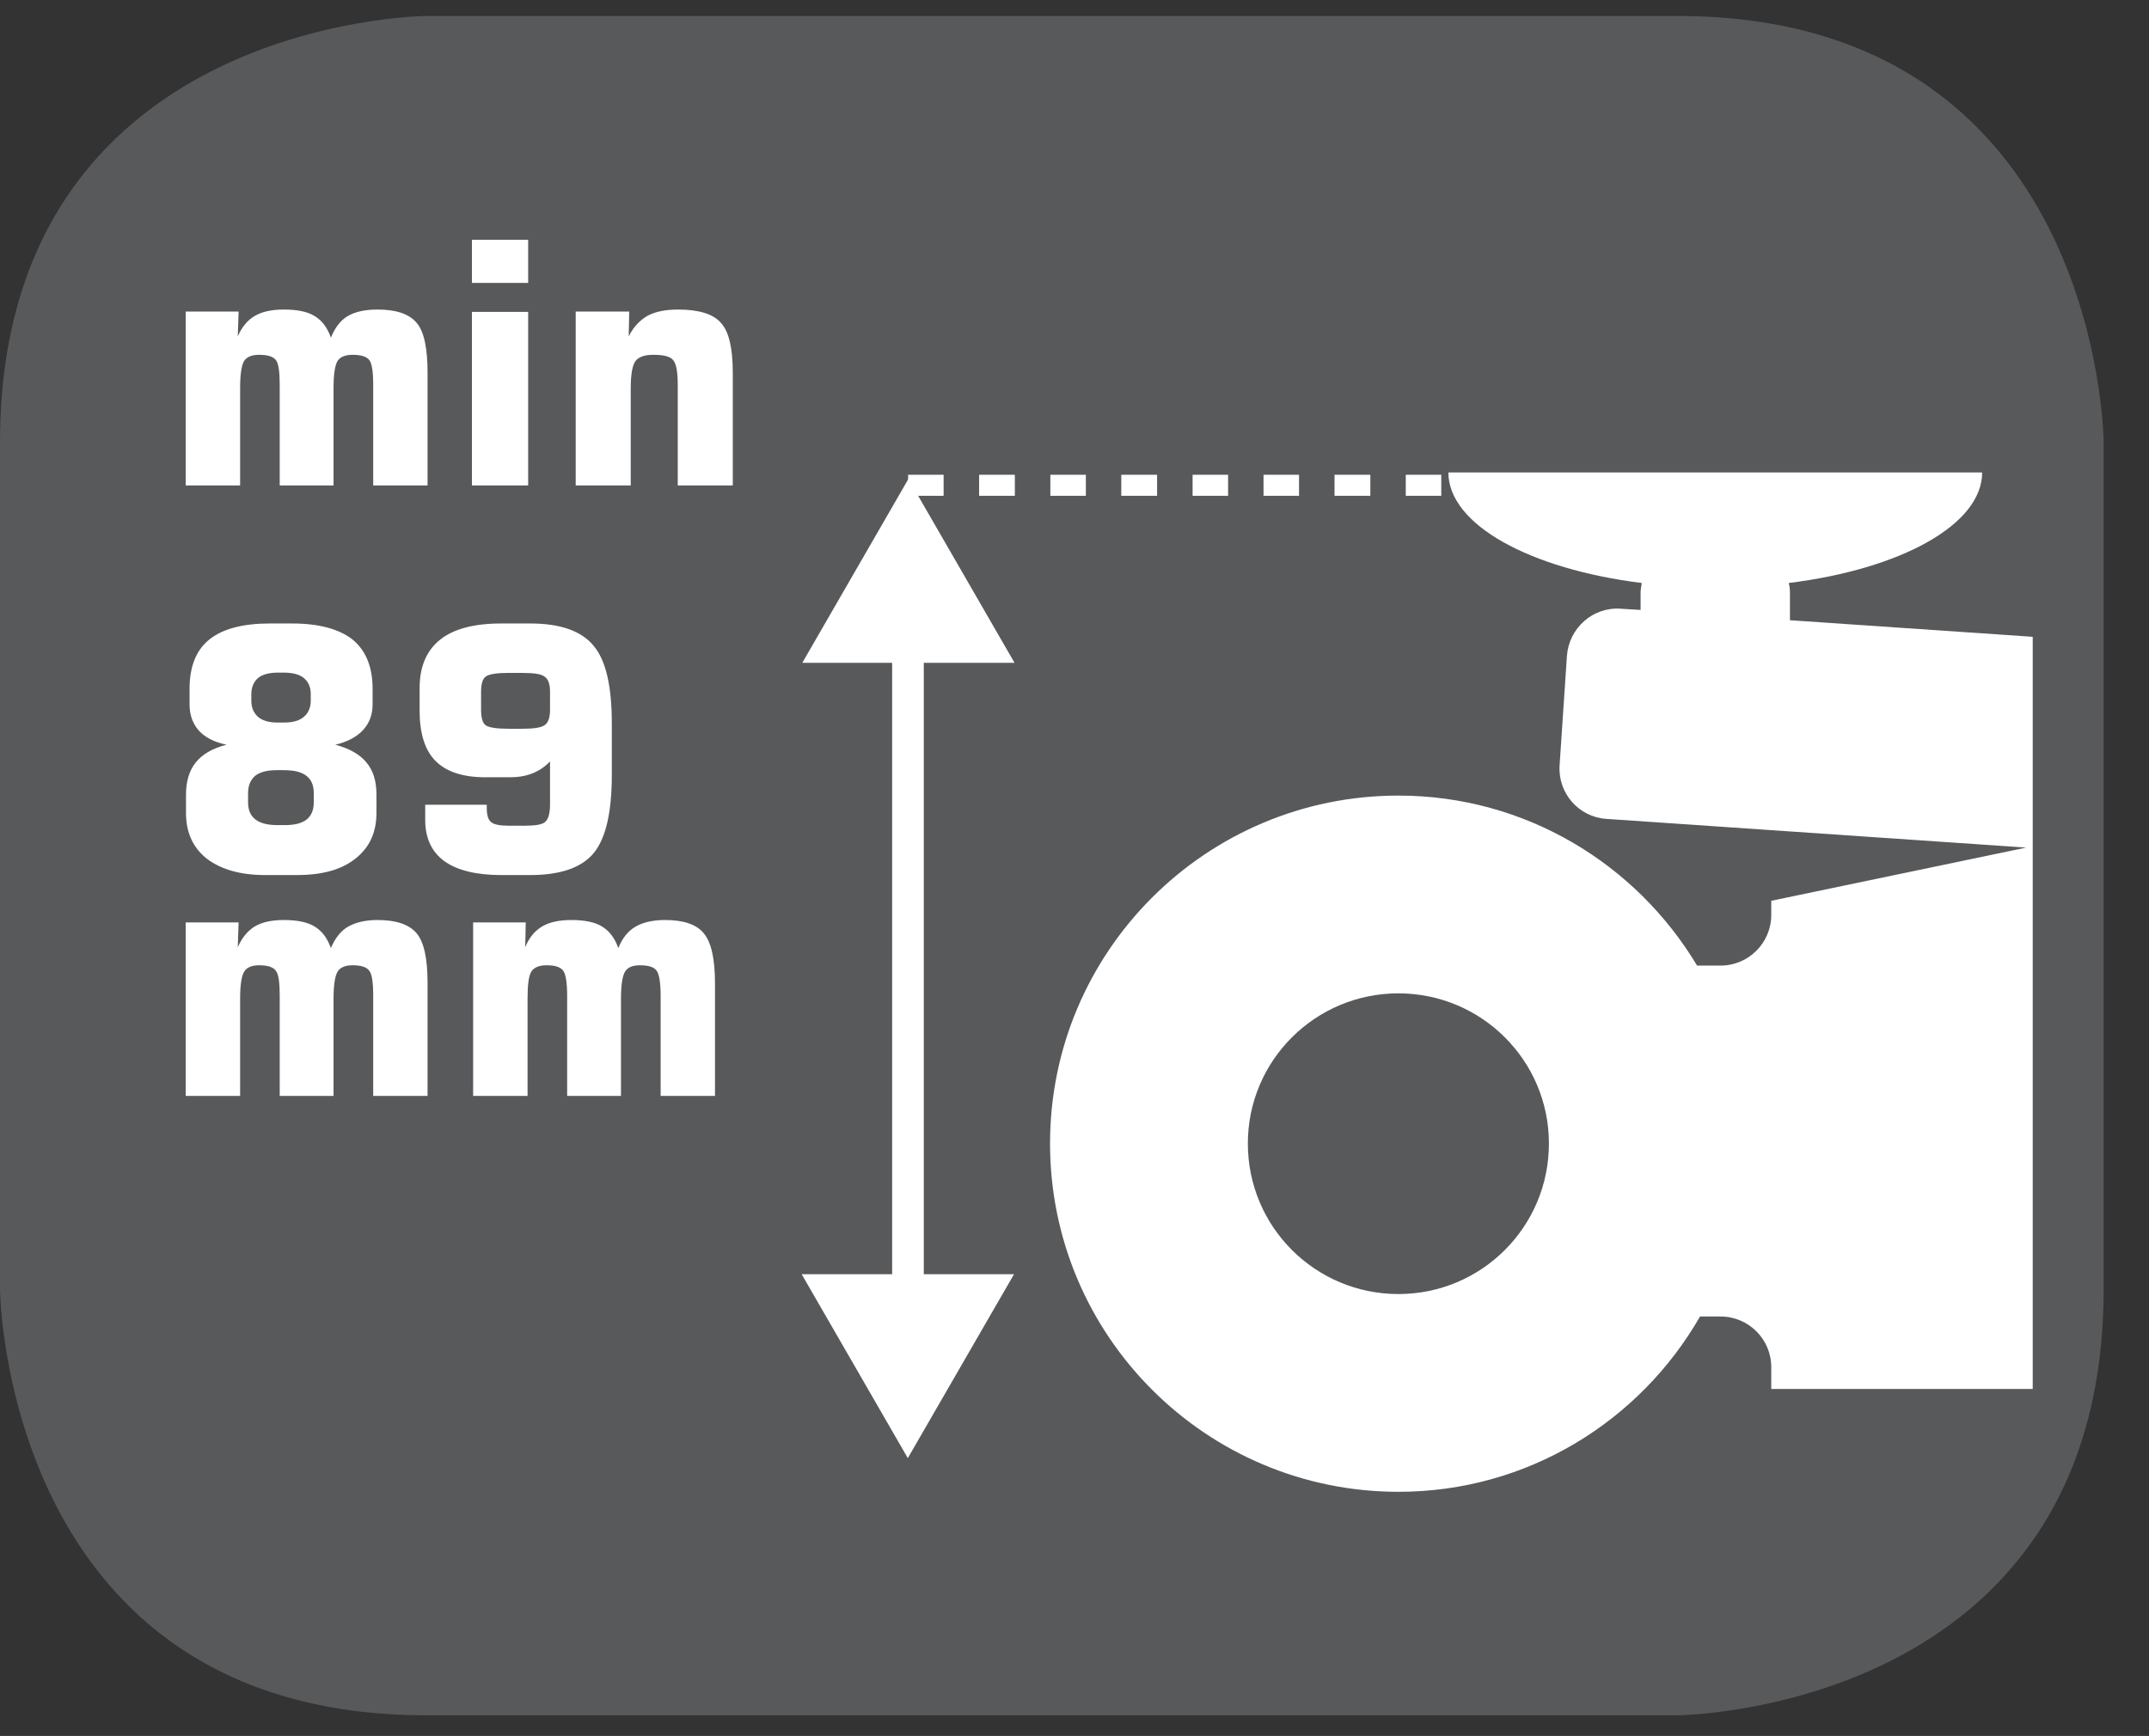
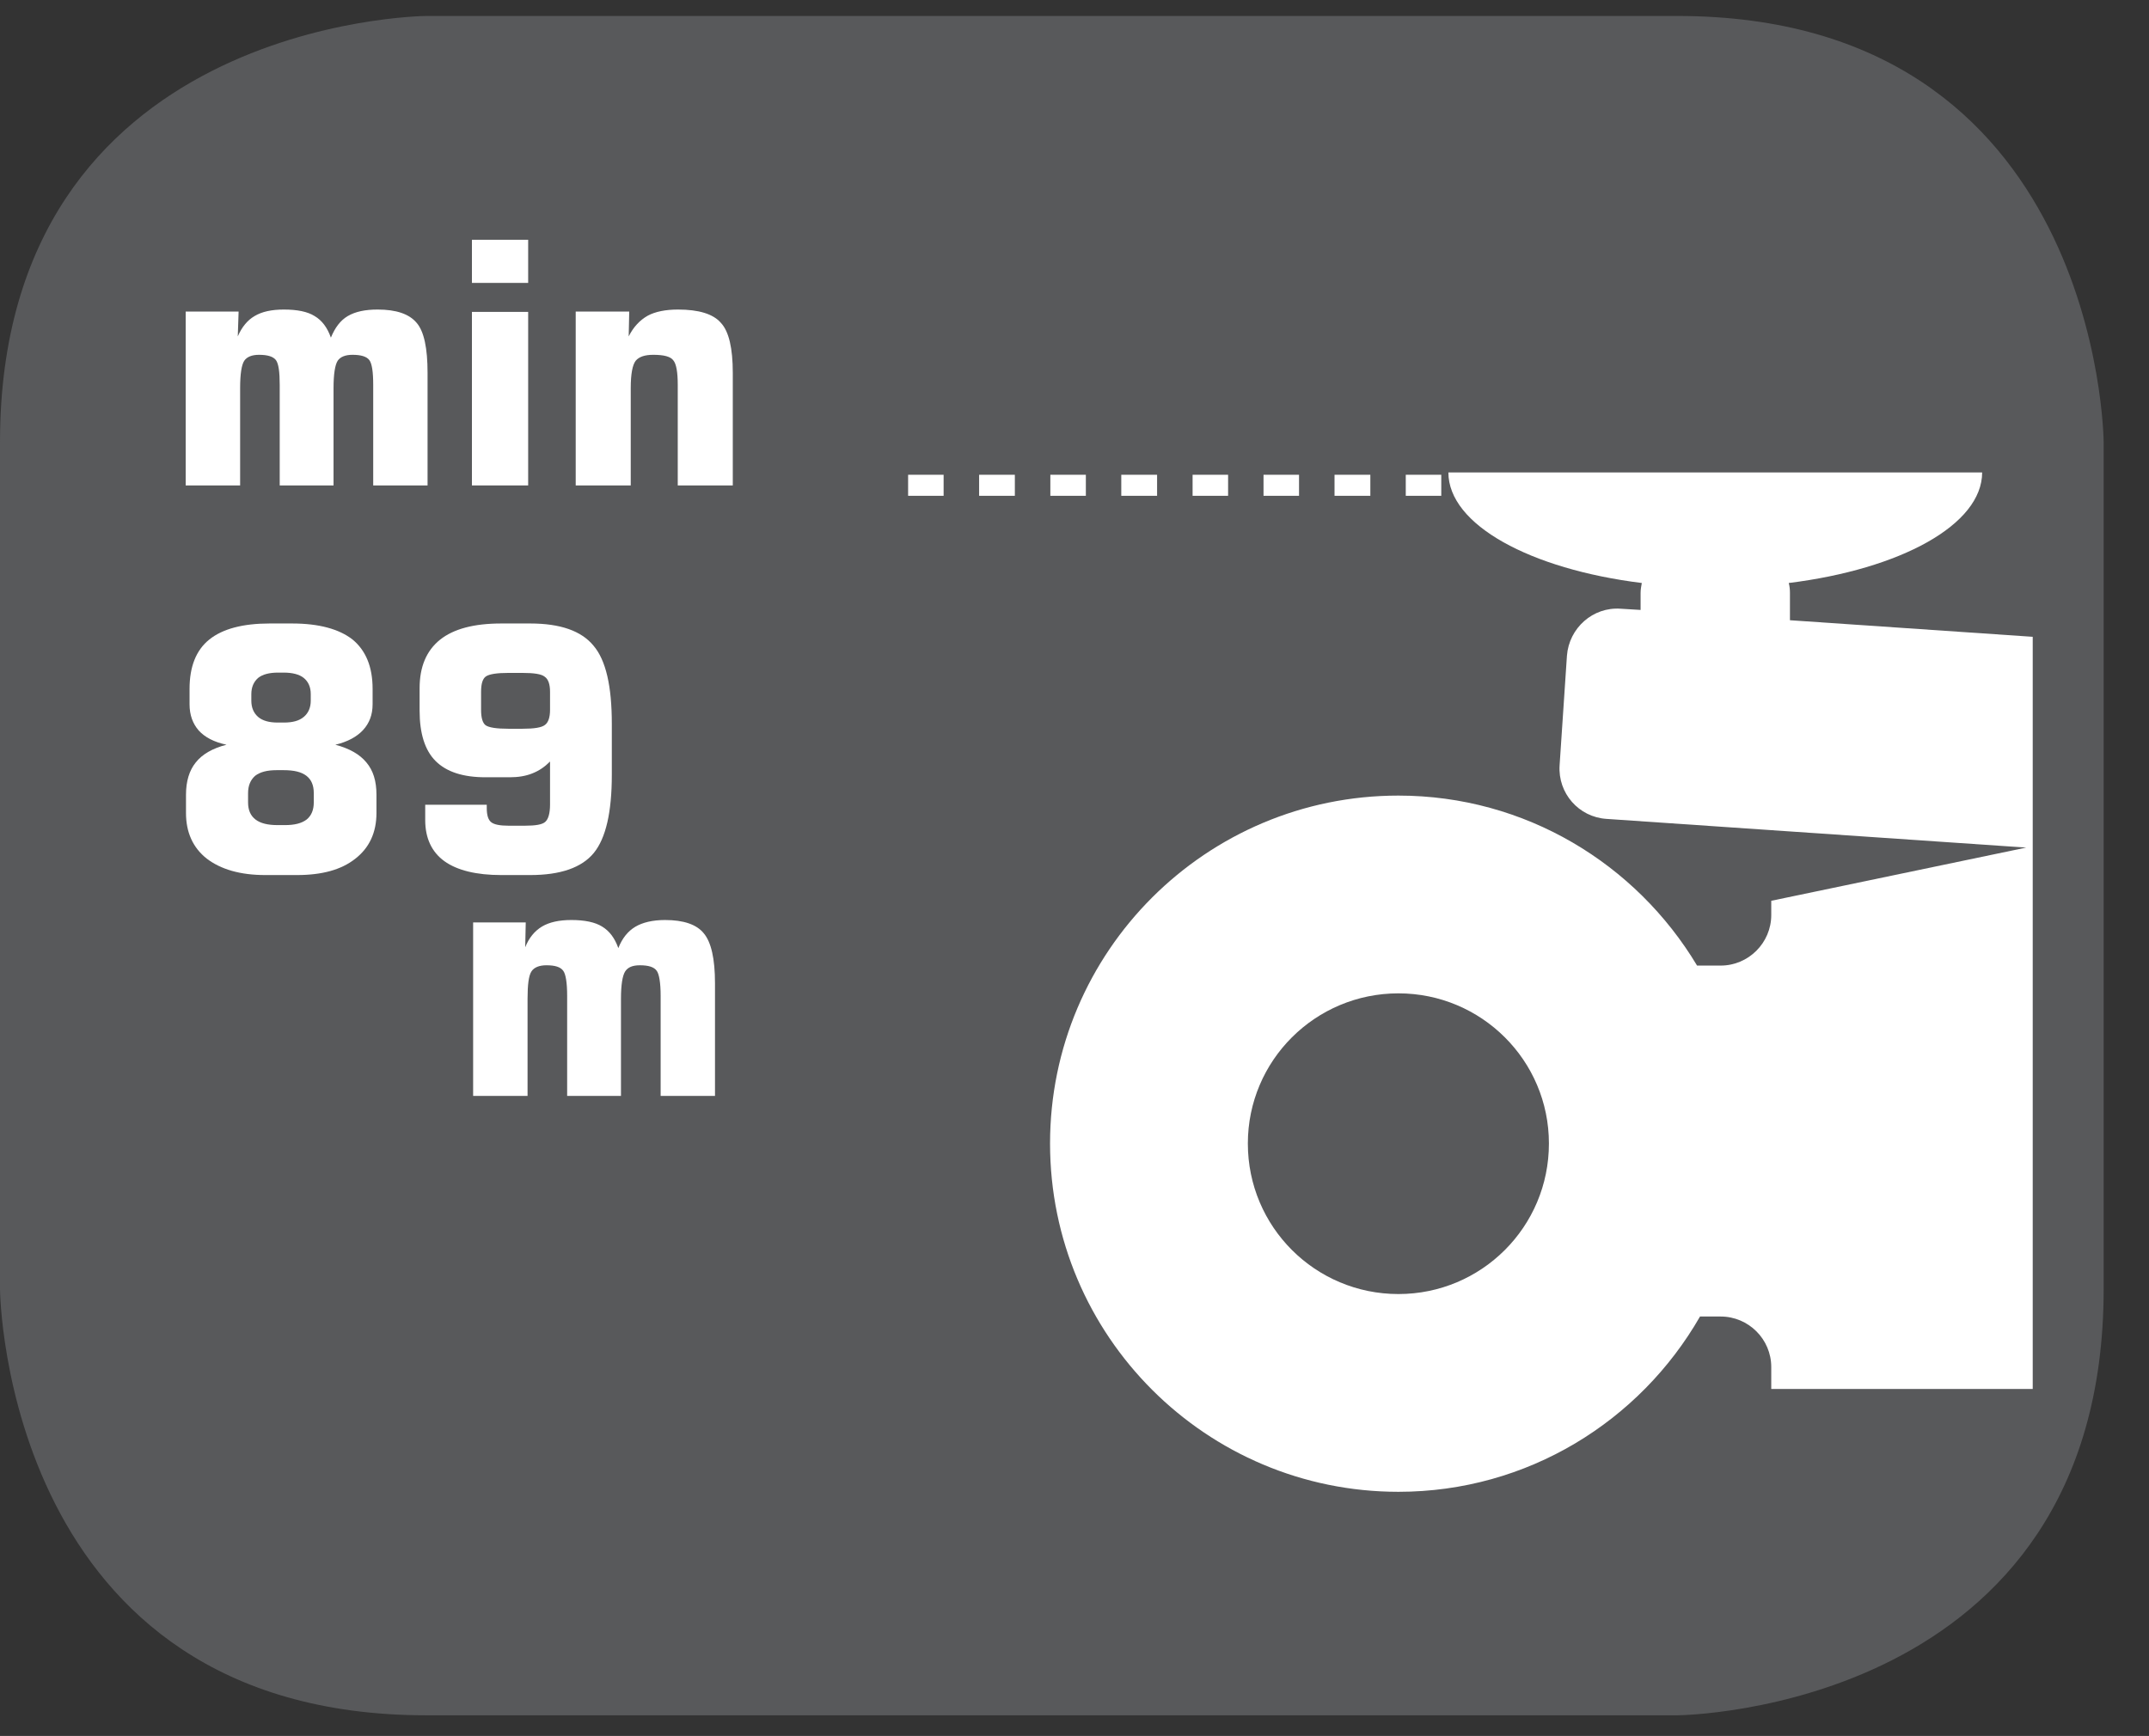
<svg xmlns="http://www.w3.org/2000/svg" xmlns:xlink="http://www.w3.org/1999/xlink" width="28.388pt" height="22.937pt" viewBox="0 0 28.388 22.937" version="1.2">
  <rect x="0" y="0" width="28.388" height="22.937" fill="#333333" stroke="none" />
  <defs>
    <g>
      <symbol overflow="visible" id="glyph0-0">
-         <path style="stroke:none;" d="M 0.234 0.828 L 0.234 -3.312 L 2.578 -3.312 L 2.578 0.828 Z M 0.5 0.562 L 2.312 0.562 L 2.312 -3.047 L 0.5 -3.047 Z M 0.5 0.562 " />
-       </symbol>
+         </symbol>
      <symbol overflow="visible" id="glyph0-1">
        <path style="stroke:none;" d="" />
      </symbol>
      <symbol overflow="visible" id="glyph1-0">
        <path style="stroke:none;" d="M 0.172 0.609 L 0.172 -2.453 L 1.922 -2.453 L 1.922 0.609 Z M 0.375 0.422 L 1.719 0.422 L 1.719 -2.266 L 0.375 -2.266 Z M 0.375 0.422 " />
      </symbol>
      <symbol overflow="visible" id="glyph1-1">
        <path style="stroke:none;" d="" />
      </symbol>
    </g>
    <clipPath id="clip1">
      <path d="M 0 0.211 L 27.789 0.211 L 27.789 22.664 L 0 22.664 Z M 0 0.211 " />
    </clipPath>
  </defs>
  <g id="surface1">
    <g clip-path="url(#clip1)" clip-rule="nonzero">
      <path style=" stroke:none;fill-rule:nonzero;fill:rgb(34.509%,34.901%,35.686%);fill-opacity:1;" d="M 5.629 0.688 C 5.629 0.688 0.477 0.688 0.477 5.844 L 0.477 17.031 C 0.477 17.031 0.477 22.188 5.629 22.188 L 22.156 22.188 C 22.156 22.188 27.312 22.188 27.312 17.031 L 27.312 5.844 C 27.312 5.844 27.312 0.688 22.156 0.688 Z M 5.629 0.688 " />
      <path style=" stroke:none;fill-rule:nonzero;fill:rgb(34.509%,34.901%,35.686%);fill-opacity:1;" d="M 22.156 22.664 L 5.633 22.664 C 0.066 22.664 0 17.09 0 17.031 L 0 5.844 C 0 0.277 5.574 0.211 5.633 0.211 L 22.156 0.211 C 27.727 0.211 27.789 5.785 27.789 5.844 L 27.789 17.031 C 27.789 22.598 22.215 22.664 22.156 22.664 M 5.633 1.16 C 5.441 1.164 0.949 1.234 0.949 5.844 L 0.949 17.031 C 0.949 17.223 1.023 21.715 5.633 21.715 L 22.156 21.715 C 22.348 21.711 26.84 21.641 26.84 17.031 L 26.84 5.844 C 26.84 5.652 26.766 1.16 22.156 1.16 Z M 5.633 1.16 " />
    </g>
    <g style="fill:rgb(100%,100%,100%);fill-opacity:1;">
      <use xlink:href="#glyph0-1" x="2.073" y="6.947" />
      <use xlink:href="#glyph0-1" x="3.715" y="6.947" />
      <use xlink:href="#glyph0-1" x="5.356" y="6.947" />
    </g>
    <g style="fill:rgb(89.02%,9.412%,21.568%);fill-opacity:1;">
      <use xlink:href="#glyph1-1" x="16.611" y="12.577" />
    </g>
    <g style="fill:rgb(89.02%,9.412%,21.568%);fill-opacity:1;">
      <use xlink:href="#glyph1-1" x="16.611" y="18.21" />
    </g>
    <path style=" stroke:none;fill-rule:nonzero;fill:rgb(100%,100%,100%);fill-opacity:1;" d="M 2.453 6.414 L 2.453 4.117 L 3.152 4.117 L 3.141 4.445 C 3.195 4.32 3.27 4.23 3.363 4.176 C 3.461 4.117 3.59 4.09 3.75 4.09 C 3.926 4.09 4.062 4.117 4.156 4.176 C 4.254 4.234 4.324 4.328 4.371 4.461 C 4.426 4.328 4.496 4.234 4.594 4.176 C 4.695 4.117 4.824 4.09 4.988 4.09 C 5.234 4.09 5.406 4.148 5.504 4.266 C 5.602 4.379 5.648 4.602 5.648 4.926 L 5.648 6.414 L 4.93 6.414 L 4.93 5.086 C 4.93 4.914 4.914 4.805 4.879 4.758 C 4.844 4.711 4.77 4.688 4.656 4.688 C 4.562 4.688 4.496 4.715 4.461 4.766 C 4.426 4.82 4.406 4.941 4.406 5.129 L 4.406 6.414 L 3.695 6.414 L 3.695 5.086 C 3.695 4.914 3.68 4.805 3.645 4.758 C 3.609 4.711 3.535 4.688 3.422 4.688 C 3.328 4.688 3.262 4.715 3.227 4.766 C 3.191 4.82 3.172 4.941 3.172 5.129 L 3.172 6.414 Z M 2.453 6.414 " />
    <path style=" stroke:none;fill-rule:nonzero;fill:rgb(100%,100%,100%);fill-opacity:1;" d="M 6.234 3.738 L 6.977 3.738 L 6.977 3.168 L 6.234 3.168 Z M 6.234 6.414 L 6.977 6.414 L 6.977 4.121 L 6.234 4.121 Z M 6.234 6.414 " />
    <path style=" stroke:none;fill-rule:nonzero;fill:rgb(100%,100%,100%);fill-opacity:1;" d="M 7.605 6.414 L 7.605 4.117 L 8.312 4.117 L 8.305 4.445 C 8.367 4.32 8.453 4.23 8.555 4.172 C 8.656 4.117 8.793 4.09 8.957 4.09 C 9.23 4.09 9.422 4.148 9.523 4.266 C 9.629 4.379 9.68 4.602 9.68 4.926 L 9.68 6.414 L 8.953 6.414 L 8.953 5.086 C 8.953 4.918 8.934 4.809 8.895 4.762 C 8.859 4.711 8.77 4.688 8.629 4.688 C 8.516 4.688 8.441 4.715 8.398 4.766 C 8.355 4.82 8.332 4.941 8.332 5.129 L 8.332 6.414 Z M 7.605 6.414 " />
    <path style=" stroke:none;fill-rule:nonzero;fill:rgb(100%,100%,100%);fill-opacity:1;" d="M 3.504 11.562 C 3.176 11.562 2.918 11.488 2.73 11.344 C 2.547 11.199 2.457 10.996 2.457 10.742 L 2.457 10.5 C 2.457 10.324 2.5 10.18 2.586 10.074 C 2.672 9.965 2.809 9.887 2.992 9.84 C 2.828 9.805 2.707 9.742 2.625 9.652 C 2.547 9.562 2.504 9.449 2.504 9.305 L 2.504 9.102 C 2.504 8.809 2.59 8.59 2.766 8.449 C 2.941 8.309 3.207 8.238 3.562 8.238 L 3.859 8.238 C 4.215 8.238 4.48 8.312 4.656 8.449 C 4.832 8.594 4.922 8.809 4.922 9.102 L 4.922 9.305 C 4.922 9.445 4.879 9.555 4.797 9.645 C 4.715 9.734 4.594 9.801 4.43 9.84 C 4.621 9.891 4.754 9.969 4.84 10.074 C 4.93 10.18 4.973 10.32 4.973 10.5 L 4.973 10.742 C 4.973 11 4.879 11.203 4.691 11.348 C 4.508 11.492 4.254 11.562 3.922 11.562 Z M 3.762 10.902 C 3.891 10.902 3.984 10.879 4.051 10.828 C 4.113 10.777 4.145 10.703 4.145 10.602 L 4.145 10.48 C 4.145 10.375 4.113 10.301 4.047 10.25 C 3.98 10.199 3.883 10.176 3.746 10.176 L 3.656 10.176 C 3.531 10.176 3.438 10.199 3.371 10.25 C 3.309 10.305 3.277 10.379 3.277 10.48 L 3.277 10.602 C 3.277 10.703 3.309 10.777 3.375 10.828 C 3.441 10.879 3.539 10.902 3.668 10.902 Z M 3.746 8.887 L 3.672 8.887 C 3.559 8.887 3.469 8.91 3.41 8.957 C 3.352 9.008 3.32 9.078 3.32 9.172 L 3.32 9.258 C 3.32 9.352 3.352 9.422 3.41 9.473 C 3.469 9.523 3.555 9.547 3.668 9.547 L 3.75 9.547 C 3.867 9.547 3.953 9.523 4.012 9.473 C 4.074 9.422 4.105 9.348 4.105 9.258 L 4.105 9.172 C 4.105 9.078 4.074 9.008 4.012 8.957 C 3.953 8.91 3.863 8.887 3.746 8.887 " />
    <path style=" stroke:none;fill-rule:nonzero;fill:rgb(100%,100%,100%);fill-opacity:1;" d="M 5.617 10.633 L 6.43 10.633 L 6.43 10.676 C 6.43 10.77 6.449 10.832 6.488 10.863 C 6.527 10.895 6.605 10.91 6.719 10.91 L 6.934 10.91 C 7.074 10.91 7.164 10.895 7.203 10.859 C 7.242 10.824 7.266 10.75 7.266 10.629 L 7.266 10.062 C 7.195 10.133 7.121 10.184 7.031 10.219 C 6.945 10.254 6.844 10.27 6.734 10.27 L 6.414 10.27 C 6.117 10.27 5.898 10.199 5.754 10.055 C 5.613 9.914 5.543 9.691 5.543 9.391 L 5.543 9.094 C 5.543 8.809 5.633 8.598 5.812 8.453 C 5.992 8.309 6.262 8.238 6.621 8.238 L 7.004 8.238 C 7.402 8.238 7.68 8.336 7.84 8.531 C 8.004 8.723 8.082 9.066 8.082 9.562 L 8.082 10.238 C 8.082 10.73 8.004 11.074 7.844 11.27 C 7.684 11.465 7.402 11.562 7.004 11.562 L 6.621 11.562 C 6.293 11.562 6.039 11.5 5.871 11.379 C 5.703 11.258 5.617 11.074 5.617 10.836 Z M 6.898 8.891 L 6.719 8.891 C 6.566 8.891 6.465 8.906 6.418 8.938 C 6.375 8.969 6.355 9.035 6.355 9.141 L 6.355 9.379 C 6.355 9.484 6.375 9.551 6.414 9.582 C 6.457 9.613 6.559 9.629 6.719 9.629 L 6.898 9.629 C 7.059 9.629 7.156 9.613 7.199 9.578 C 7.242 9.547 7.266 9.48 7.266 9.379 L 7.266 9.141 C 7.266 9.039 7.242 8.973 7.195 8.941 C 7.152 8.906 7.055 8.891 6.898 8.891 " />
-     <path style=" stroke:none;fill-rule:nonzero;fill:rgb(100%,100%,100%);fill-opacity:1;" d="M 2.453 14.48 L 2.453 12.188 L 3.152 12.188 L 3.141 12.516 C 3.195 12.391 3.27 12.301 3.363 12.242 C 3.461 12.184 3.59 12.156 3.75 12.156 C 3.926 12.156 4.062 12.184 4.156 12.242 C 4.254 12.301 4.324 12.395 4.371 12.527 C 4.426 12.398 4.496 12.305 4.594 12.246 C 4.695 12.188 4.824 12.156 4.988 12.156 C 5.234 12.156 5.406 12.215 5.504 12.332 C 5.602 12.449 5.648 12.668 5.648 12.992 L 5.648 14.48 L 4.93 14.48 L 4.93 13.156 C 4.93 12.984 4.914 12.871 4.879 12.828 C 4.844 12.777 4.77 12.754 4.656 12.754 C 4.562 12.754 4.496 12.781 4.461 12.836 C 4.426 12.891 4.406 13.012 4.406 13.195 L 4.406 14.48 L 3.695 14.48 L 3.695 13.156 C 3.695 12.984 3.68 12.871 3.645 12.828 C 3.609 12.777 3.535 12.754 3.422 12.754 C 3.328 12.754 3.262 12.781 3.227 12.836 C 3.191 12.891 3.172 13.012 3.172 13.195 L 3.172 14.48 Z M 2.453 14.48 " />
    <path style=" stroke:none;fill-rule:nonzero;fill:rgb(100%,100%,100%);fill-opacity:1;" d="M 6.25 14.48 L 6.25 12.188 L 6.945 12.188 L 6.938 12.516 C 6.988 12.391 7.062 12.301 7.16 12.242 C 7.258 12.184 7.387 12.156 7.547 12.156 C 7.723 12.156 7.859 12.184 7.953 12.242 C 8.051 12.301 8.121 12.395 8.168 12.527 C 8.219 12.398 8.293 12.305 8.391 12.246 C 8.488 12.188 8.621 12.156 8.785 12.156 C 9.031 12.156 9.203 12.215 9.297 12.332 C 9.395 12.449 9.445 12.668 9.445 12.992 L 9.445 14.48 L 8.727 14.48 L 8.727 13.156 C 8.727 12.984 8.707 12.871 8.676 12.828 C 8.641 12.777 8.566 12.754 8.453 12.754 C 8.355 12.754 8.293 12.781 8.258 12.836 C 8.223 12.891 8.203 13.012 8.203 13.195 L 8.203 14.48 L 7.492 14.48 L 7.492 13.156 C 7.492 12.984 7.473 12.871 7.441 12.828 C 7.406 12.777 7.332 12.754 7.219 12.754 C 7.125 12.754 7.055 12.781 7.02 12.836 C 6.984 12.891 6.969 13.012 6.969 13.195 L 6.969 14.48 Z M 6.25 14.48 " />
    <path style=" stroke:none;fill-rule:nonzero;fill:rgb(100%,100%,100%);fill-opacity:1;" d="M 26.852 18.352 L 26.852 8.414 L 23.645 8.195 L 23.645 7.836 C 23.645 7.789 23.641 7.746 23.629 7.703 C 25.105 7.52 26.184 6.934 26.184 6.242 L 19.133 6.242 C 19.133 6.934 20.215 7.52 21.688 7.703 C 21.68 7.746 21.672 7.789 21.672 7.836 L 21.672 8.059 L 21.41 8.043 C 21.043 8.016 20.727 8.297 20.699 8.664 L 20.602 10.113 C 20.578 10.48 20.855 10.797 21.223 10.82 L 26.766 11.199 L 23.398 11.902 L 23.398 12.09 C 23.398 12.457 23.098 12.758 22.73 12.758 L 22.418 12.758 C 21.613 11.414 20.148 10.512 18.473 10.512 C 15.934 10.512 13.871 12.57 13.871 15.109 C 13.871 17.652 15.934 19.711 18.473 19.711 C 20.18 19.711 21.664 18.777 22.457 17.395 L 22.73 17.395 C 23.098 17.395 23.398 17.695 23.398 18.062 L 23.398 18.352 Z M 26.852 18.352 " />
    <path style=" stroke:none;fill-rule:nonzero;fill:rgb(34.509%,34.901%,35.686%);fill-opacity:1;" d="M 20.461 15.109 C 20.461 16.211 19.57 17.098 18.473 17.098 C 17.375 17.098 16.484 16.211 16.484 15.109 C 16.484 14.012 17.375 13.125 18.473 13.125 C 19.57 13.125 20.461 14.012 20.461 15.109 " />
    <path style=" stroke:none;fill-rule:nonzero;fill:rgb(100%,100%,100%);fill-opacity:1;" d="M 18.57 6.551 L 19.039 6.551 L 19.039 6.273 L 18.57 6.273 Z M 17.629 6.551 L 18.102 6.551 L 18.102 6.273 L 17.629 6.273 Z M 16.691 6.551 L 17.16 6.551 L 17.16 6.273 L 16.691 6.273 Z M 15.754 6.551 L 16.223 6.551 L 16.223 6.273 L 15.754 6.273 Z M 14.812 6.551 L 15.285 6.551 L 15.285 6.273 L 14.812 6.273 Z M 13.875 6.551 L 14.344 6.551 L 14.344 6.273 L 13.875 6.273 Z M 12.934 6.551 L 13.406 6.551 L 13.406 6.273 L 12.934 6.273 Z M 11.996 6.551 L 12.465 6.551 L 12.465 6.273 L 11.996 6.273 Z M 11.996 6.551 " />
-     <path style=" stroke:none;fill-rule:nonzero;fill:rgb(100%,100%,100%);fill-opacity:1;" d="M 11.785 17.246 L 12.203 17.246 L 12.203 8.348 L 11.785 8.348 Z M 11.785 17.246 " />
-     <path style=" stroke:none;fill-rule:nonzero;fill:rgb(100%,100%,100%);fill-opacity:1;" d="M 10.59 16.836 L 11.992 19.266 L 13.395 16.836 Z M 10.59 16.836 " />
-     <path style=" stroke:none;fill-rule:nonzero;fill:rgb(100%,100%,100%);fill-opacity:1;" d="M 13.402 8.758 L 12 6.328 L 10.598 8.758 Z M 13.402 8.758 " />
  </g>
</svg>